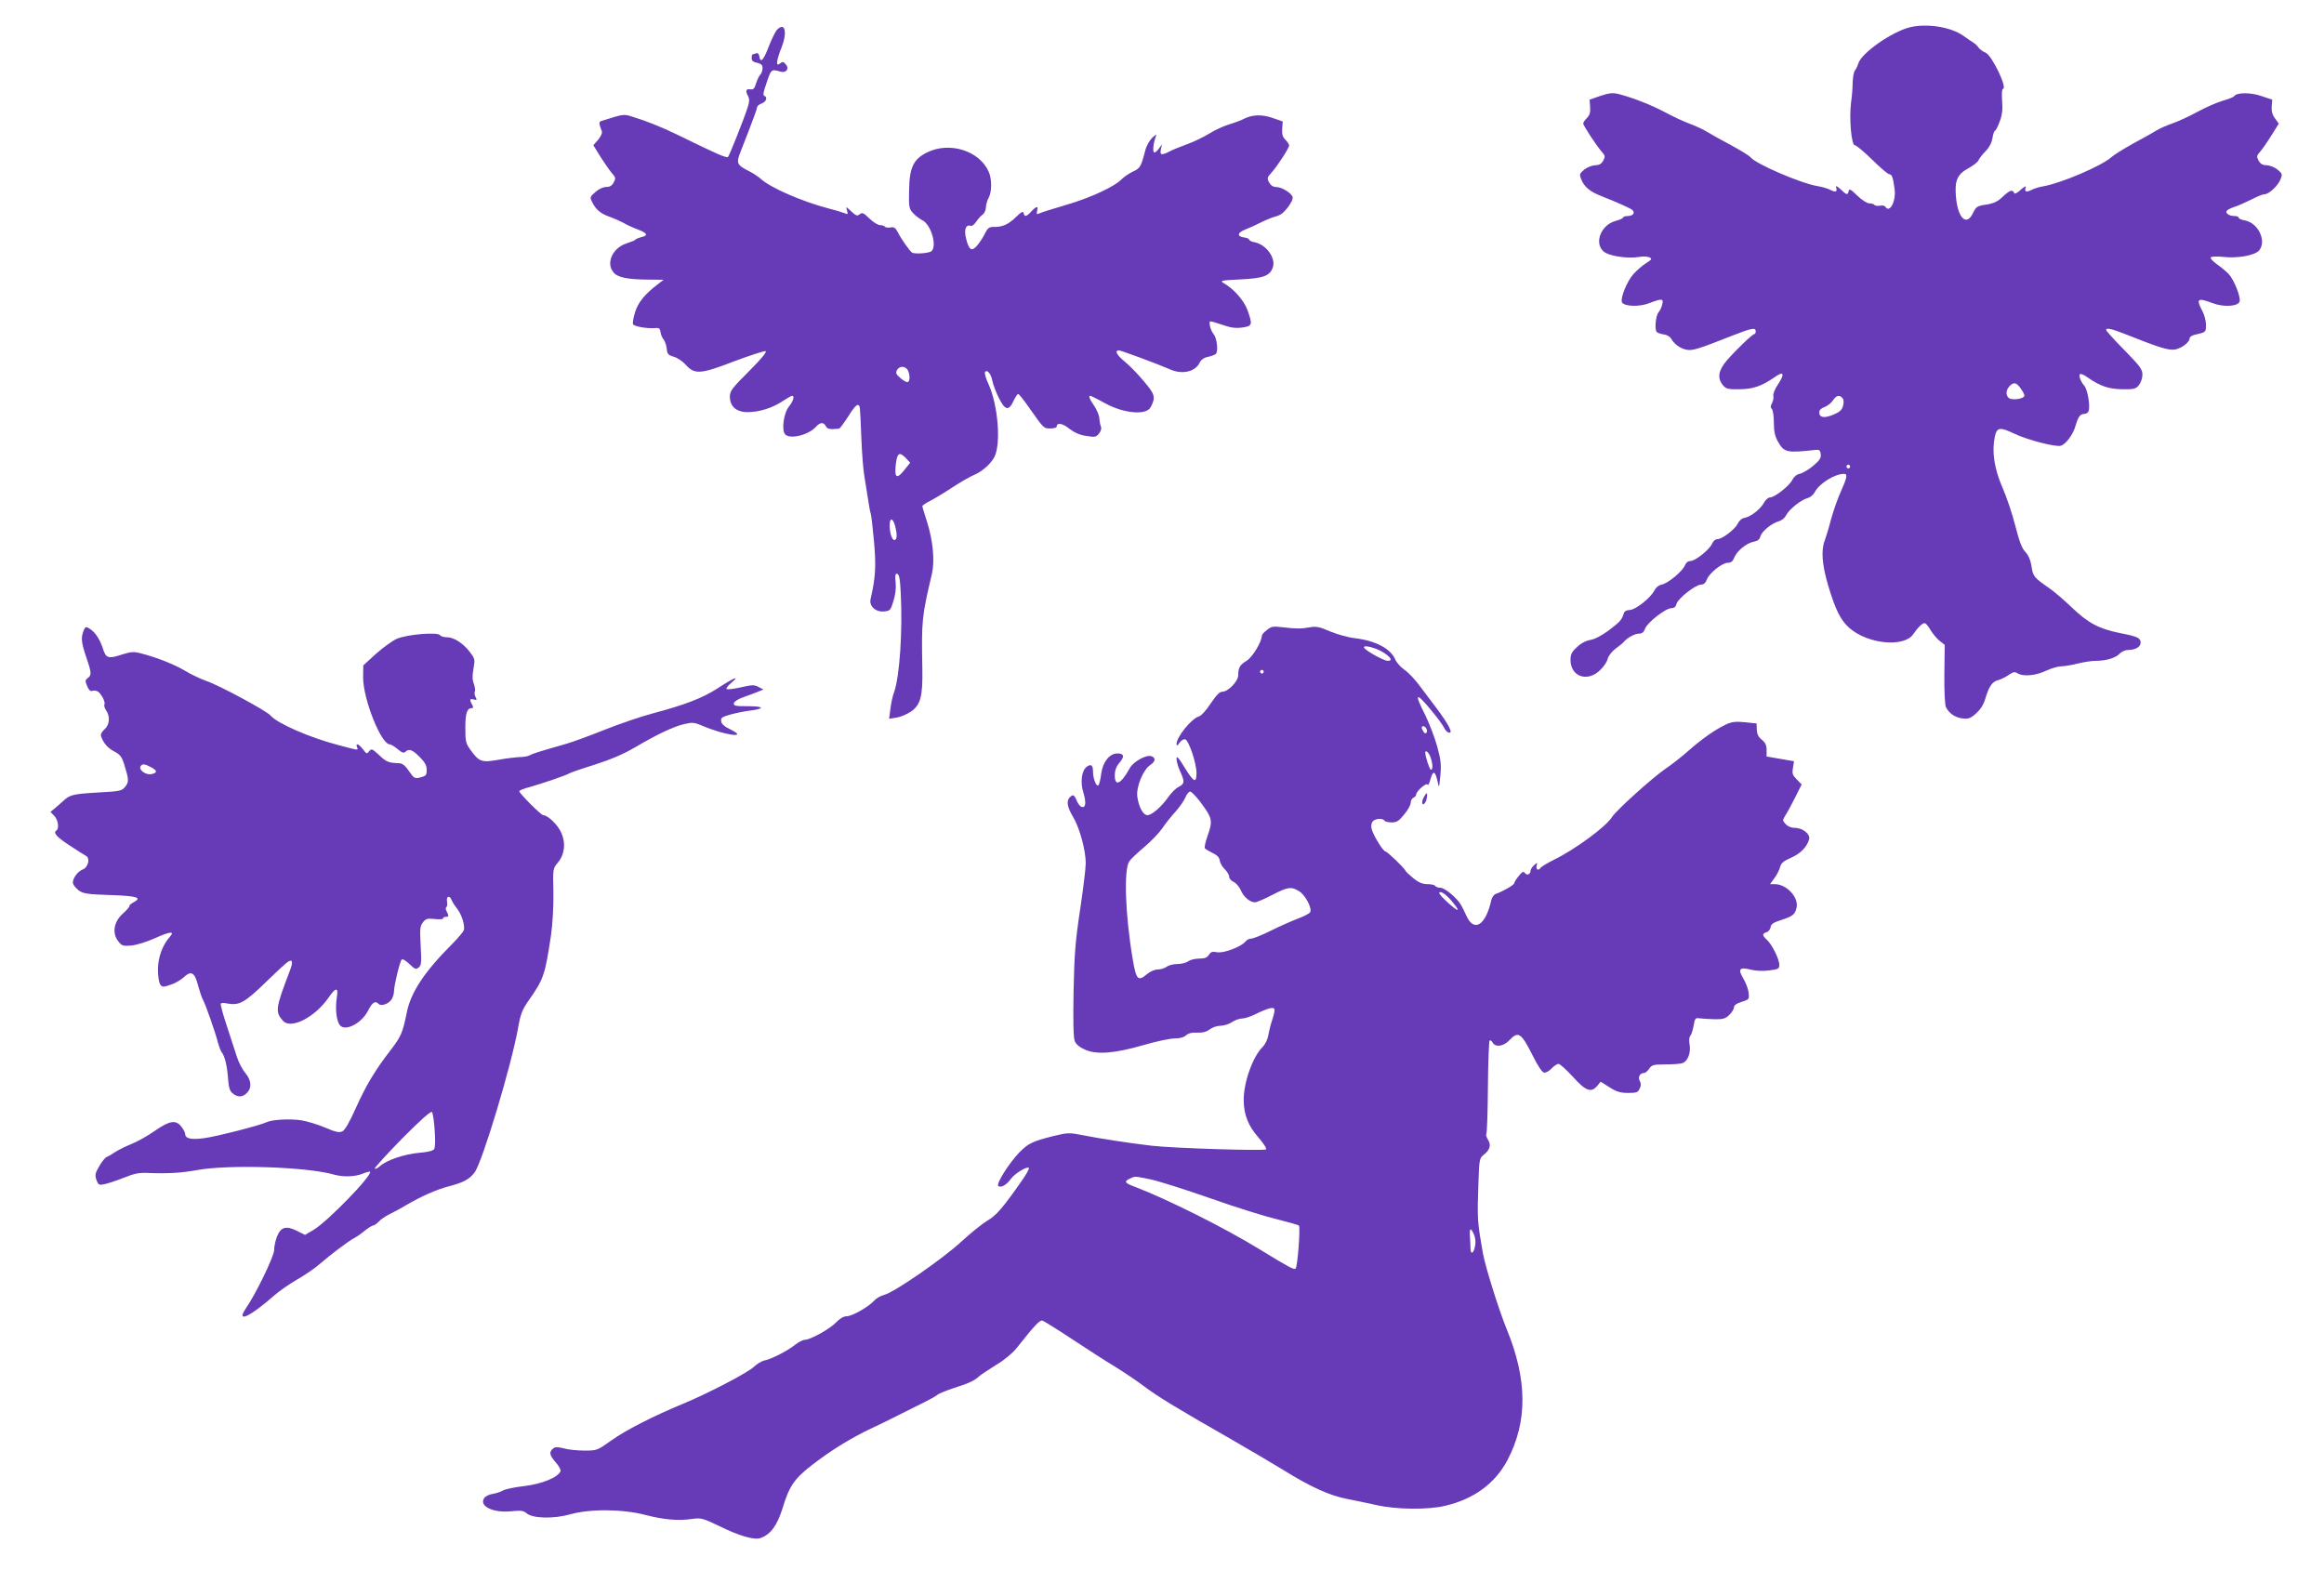
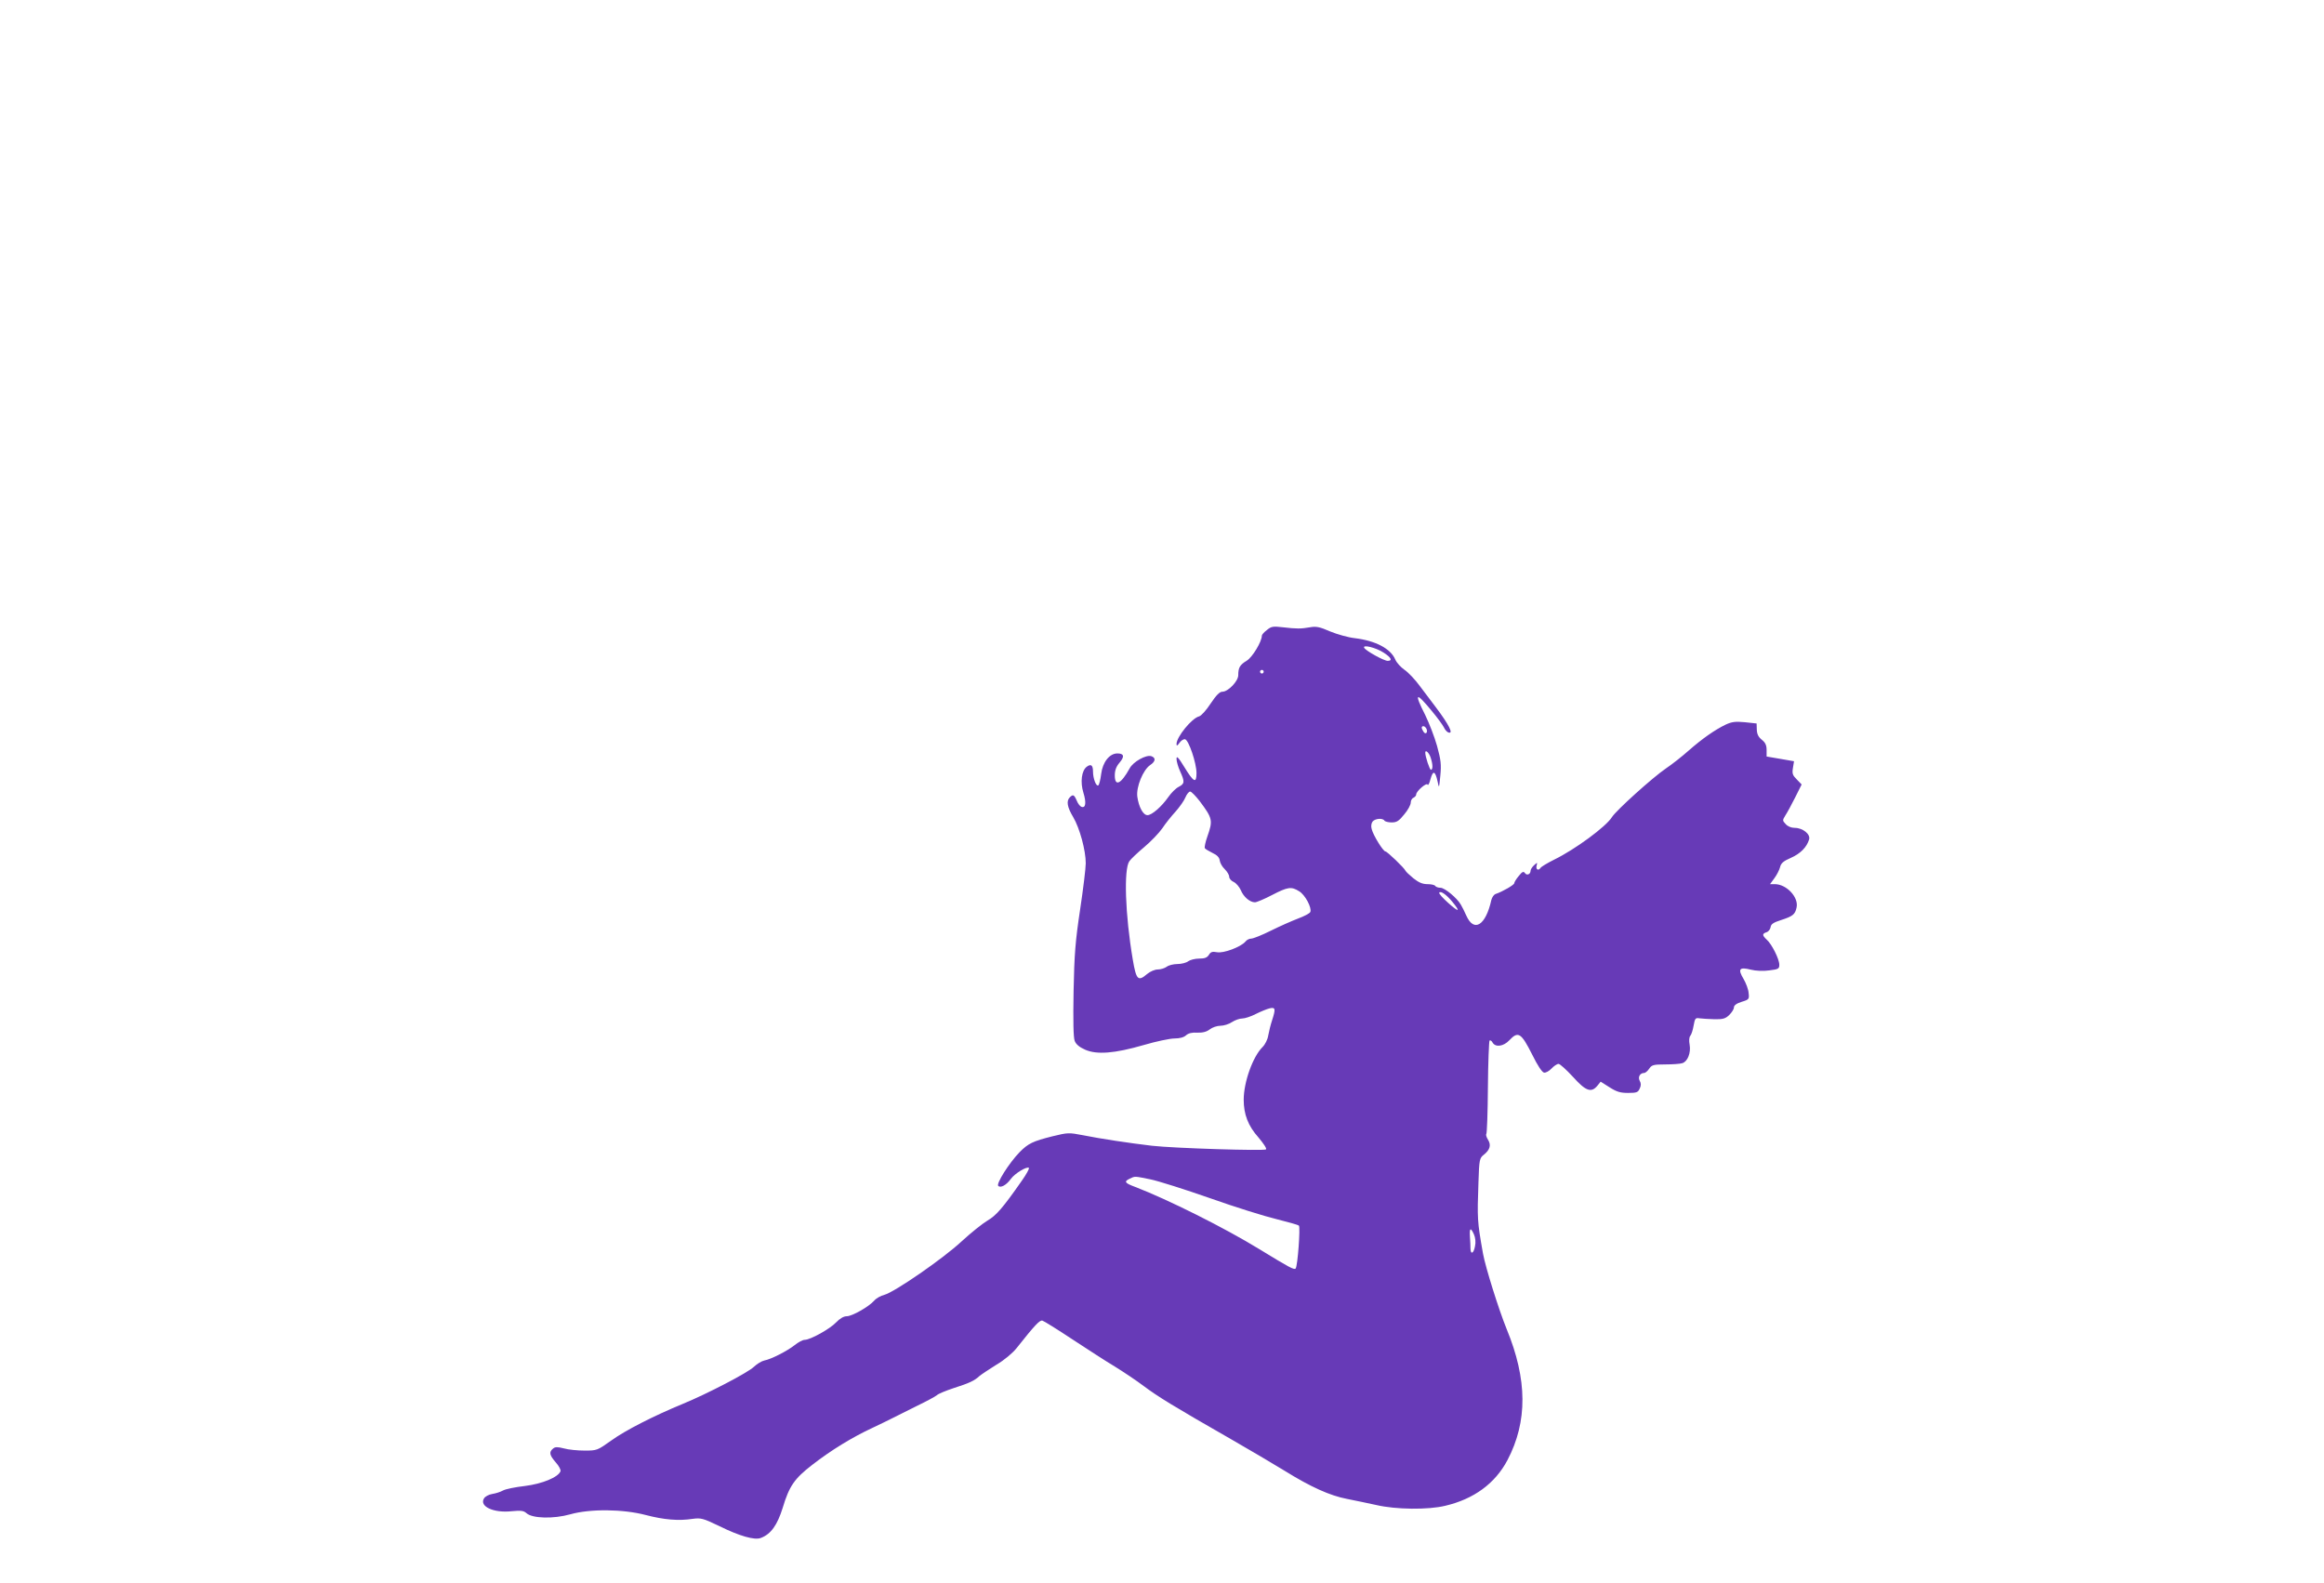
<svg xmlns="http://www.w3.org/2000/svg" version="1.0" width="1280pt" height="872pt" viewBox="0 0 1280 872" preserveAspectRatio="xMidYMid meet">
  <g transform="translate(0,872) scale(0.1,-0.1)" fill="#673ab7" stroke="none">
-     <path d="M10520 8570 c-101 -25 -268 -142 -285 -200 -4 -14 -13 -31 -19 -39 -6 -8 -11 -37 -12 -65 0 -28 -4 -79 -9 -112 -11 -87 2 -234 21 -234 8 0 51 -36 96 -80 44 -44 87 -80 94 -80 14 0 20 -15 29 -82 9 -65 -27 -135 -51 -97 -3 6 -17 9 -30 6 -14 -2 -27 0 -30 4 -3 5 -15 9 -28 9 -13 0 -41 18 -67 43 -35 34 -44 39 -47 25 -5 -24 -11 -23 -45 10 -19 17 -28 21 -24 10 8 -24 -2 -29 -32 -14 -14 8 -46 17 -71 21 -91 15 -338 121 -369 159 -7 9 -57 39 -110 68 -53 28 -112 61 -131 73 -19 12 -62 32 -95 44 -33 12 -94 41 -135 63 -73 39 -174 79 -255 100 -33 8 -51 6 -100 -10 l-60 -21 3 -40 c2 -30 -2 -45 -17 -60 -12 -12 -21 -26 -21 -31 0 -12 74 -124 103 -157 18 -20 19 -26 7 -48 -10 -18 -22 -25 -44 -25 -17 -1 -44 -11 -60 -24 -27 -23 -28 -26 -17 -54 17 -41 47 -67 106 -90 105 -42 167 -70 177 -80 15 -15 1 -32 -28 -32 -13 0 -24 -4 -24 -8 0 -4 -19 -13 -42 -19 -81 -22 -119 -122 -66 -168 30 -26 133 -41 198 -30 21 4 46 2 56 -3 14 -8 11 -12 -19 -31 -19 -12 -51 -39 -70 -60 -35 -39 -73 -131 -64 -155 10 -24 93 -28 150 -6 71 27 81 26 72 -7 -3 -16 -13 -35 -20 -43 -16 -18 -23 -96 -10 -109 6 -5 23 -11 39 -13 16 -2 34 -12 40 -23 18 -31 49 -54 84 -61 34 -7 62 2 255 78 107 42 127 45 127 23 0 -8 -3 -15 -7 -15 -11 0 -100 -86 -151 -144 -48 -56 -55 -98 -23 -137 17 -21 27 -24 93 -23 74 1 120 17 190 65 53 38 61 22 19 -41 -16 -23 -26 -51 -24 -60 3 -10 -1 -28 -7 -40 -9 -16 -9 -25 -1 -33 6 -6 11 -40 11 -75 0 -47 6 -74 21 -102 36 -63 48 -66 209 -48 20 2 26 -2 28 -24 3 -21 -6 -34 -43 -65 -25 -21 -58 -40 -73 -43 -16 -3 -32 -16 -40 -33 -16 -32 -97 -97 -123 -97 -10 0 -25 -13 -33 -28 -18 -35 -74 -79 -106 -84 -15 -2 -30 -14 -38 -31 -16 -33 -87 -87 -114 -87 -10 0 -22 -10 -28 -24 -12 -31 -92 -96 -119 -96 -13 0 -25 -9 -31 -24 -12 -32 -94 -100 -128 -106 -16 -3 -32 -16 -40 -32 -19 -40 -105 -108 -136 -108 -17 0 -29 -7 -32 -17 -11 -37 -22 -49 -83 -95 -38 -28 -77 -49 -102 -53 -25 -4 -53 -19 -74 -40 -29 -26 -35 -40 -35 -71 1 -94 98 -124 167 -51 18 17 35 44 38 59 4 15 23 40 43 55 21 15 42 32 47 39 20 23 60 44 83 44 16 0 26 8 33 28 12 33 113 112 144 112 16 0 25 8 29 24 7 29 105 106 135 106 15 0 25 9 32 28 13 35 84 92 115 92 17 0 28 8 35 27 14 37 67 81 107 89 23 4 34 13 38 30 7 27 63 73 102 83 15 4 32 18 39 32 15 32 83 86 117 95 15 3 33 18 41 33 25 48 110 101 162 101 20 0 16 -22 -18 -97 -17 -37 -41 -106 -54 -153 -12 -47 -28 -98 -34 -115 -22 -55 -16 -134 18 -250 41 -136 69 -192 117 -234 101 -89 300 -108 351 -35 30 43 54 65 66 61 6 -2 20 -20 31 -39 12 -20 34 -46 49 -58 l28 -22 -2 -163 c-1 -94 3 -170 9 -181 18 -34 50 -56 90 -61 33 -4 44 -1 75 27 25 22 42 48 52 83 20 67 38 93 71 101 15 4 41 17 57 28 24 17 33 19 48 10 31 -20 100 -14 157 13 30 14 68 25 86 25 17 0 58 7 89 15 32 8 77 15 100 15 57 0 110 16 132 40 10 11 31 20 47 20 39 0 68 17 68 39 0 27 -16 35 -114 54 -117 24 -175 55 -266 142 -41 39 -95 86 -120 103 -88 61 -92 66 -101 122 -5 35 -17 62 -34 80 -19 19 -33 58 -55 143 -16 64 -48 160 -72 214 -45 105 -58 196 -41 278 11 52 28 54 108 16 71 -34 228 -75 256 -66 28 9 67 62 80 108 15 52 26 67 49 67 10 0 20 7 23 15 11 26 -5 119 -23 140 -23 26 -35 65 -20 65 7 0 24 -8 38 -19 70 -48 116 -64 190 -65 66 -1 76 2 93 23 10 13 19 38 19 57 0 30 -13 47 -100 136 -55 56 -100 106 -100 110 0 14 28 8 107 -23 189 -75 237 -90 273 -84 37 7 80 40 80 62 0 7 12 15 28 19 62 14 62 14 62 55 0 21 -9 56 -20 76 -36 68 -27 75 57 43 61 -23 139 -18 148 9 8 25 -31 121 -61 153 -15 15 -45 40 -66 54 -20 15 -35 31 -32 36 4 5 32 7 68 3 81 -9 176 8 199 36 42 52 -5 151 -79 165 -19 3 -34 10 -34 15 0 5 -10 9 -22 9 -30 0 -52 15 -44 28 3 6 23 16 44 23 20 6 62 25 92 40 30 16 63 29 72 29 24 0 73 45 88 81 12 29 11 32 -16 55 -16 13 -43 23 -60 24 -22 0 -34 7 -44 25 -12 22 -11 28 7 48 11 12 39 52 62 89 l42 67 -21 29 c-15 20 -20 40 -18 66 l3 37 -60 20 c-59 21 -137 20 -150 -1 -3 -5 -31 -16 -63 -25 -31 -9 -93 -36 -137 -60 -44 -24 -106 -53 -138 -64 -32 -11 -73 -29 -90 -40 -18 -11 -75 -43 -127 -71 -52 -29 -106 -62 -120 -75 -51 -47 -274 -143 -375 -161 -22 -3 -52 -13 -66 -20 -30 -15 -40 -10 -32 14 4 10 -7 5 -27 -13 -22 -20 -34 -26 -37 -17 -8 20 -25 14 -63 -22 -27 -26 -48 -36 -90 -43 -50 -7 -56 -11 -73 -46 -35 -75 -83 -31 -94 87 -8 91 6 125 68 159 27 15 53 35 56 44 4 10 21 32 38 49 21 21 34 46 39 73 3 22 10 41 14 41 4 0 16 23 26 51 14 37 17 67 13 115 -2 35 -1 64 4 64 29 0 -60 186 -95 200 -13 5 -30 17 -38 27 -7 10 -20 23 -29 28 -9 6 -35 23 -57 39 -69 48 -199 68 -292 46z m609 -1989 c12 -16 21 -34 21 -40 0 -13 -40 -24 -71 -19 -30 4 -37 42 -13 69 24 26 39 24 63 -10z m-981 -54 c7 -8 8 -24 3 -43 -6 -22 -18 -33 -53 -48 -51 -21 -78 -17 -78 13 0 12 11 23 29 29 16 6 37 22 46 36 19 29 37 33 53 13z m42 -377 c0 -5 -4 -10 -10 -10 -5 0 -10 5 -10 10 0 6 5 10 10 10 6 0 10 -4 10 -10z" />
-     <path d="M4277 8553 c-8 -10 -28 -51 -44 -92 -28 -74 -45 -91 -51 -51 -2 14 -9 20 -19 16 -8 -3 -17 -6 -19 -6 -2 0 -4 -9 -4 -20 0 -15 9 -22 30 -26 23 -5 30 -12 30 -30 0 -12 -6 -29 -13 -36 -7 -7 -17 -29 -23 -48 -8 -28 -14 -34 -32 -32 -24 4 -28 -9 -11 -39 7 -14 7 -30 -2 -57 -21 -67 -101 -267 -109 -276 -8 -8 -59 14 -275 120 -100 48 -170 76 -264 105 -28 9 -46 7 -90 -6 -31 -10 -62 -20 -70 -22 -13 -3 -12 -17 3 -54 5 -10 -3 -28 -19 -48 l-27 -31 42 -68 c24 -37 52 -77 63 -89 18 -20 19 -26 7 -48 -9 -18 -22 -25 -42 -25 -16 0 -40 -11 -59 -28 -31 -27 -31 -29 -16 -58 21 -41 46 -61 97 -79 25 -9 58 -24 75 -33 16 -10 51 -26 78 -36 53 -20 59 -33 20 -42 -16 -4 -30 -10 -33 -14 -3 -4 -25 -13 -50 -21 -75 -24 -114 -107 -72 -158 22 -29 76 -40 187 -41 l90 -1 -35 -27 c-68 -52 -105 -97 -122 -151 -9 -29 -14 -59 -12 -66 5 -13 77 -26 124 -22 20 2 26 -3 28 -23 2 -14 10 -32 17 -40 7 -8 15 -31 17 -50 3 -30 8 -36 39 -45 19 -5 48 -25 65 -43 49 -56 82 -54 268 18 88 33 166 58 173 56 8 -4 -24 -43 -92 -111 -94 -94 -105 -108 -105 -140 0 -54 36 -85 98 -85 64 0 136 23 192 60 25 16 48 30 53 30 15 0 6 -29 -16 -57 -31 -36 -44 -134 -22 -156 28 -28 128 -3 169 42 23 26 42 27 55 3 8 -16 23 -18 73 -13 4 1 26 30 49 66 40 64 56 77 64 53 2 -7 6 -83 9 -168 3 -85 11 -182 17 -215 5 -33 14 -89 20 -125 5 -36 12 -72 15 -80 3 -8 11 -78 18 -155 12 -136 8 -197 -19 -315 -9 -38 27 -72 73 -68 35 3 37 6 53 58 11 35 15 72 12 103 -4 30 -2 47 5 47 14 0 19 -22 23 -105 11 -209 -6 -460 -36 -546 -9 -23 -18 -66 -21 -95 l-7 -53 39 6 c22 3 57 18 79 32 55 37 68 83 65 241 -5 261 -3 284 53 520 16 72 6 181 -27 285 -14 44 -26 83 -26 87 0 4 19 17 43 29 23 12 78 45 122 74 44 29 98 60 120 69 46 20 90 59 112 99 37 73 20 285 -32 400 -15 31 -23 62 -20 67 11 18 34 -9 41 -49 4 -20 20 -62 36 -94 34 -68 54 -72 81 -14 9 20 21 37 25 37 4 0 30 -32 57 -71 85 -121 83 -119 121 -119 19 0 34 5 34 10 0 24 32 19 69 -11 27 -21 57 -35 93 -40 48 -8 55 -7 71 13 10 12 15 28 11 37 -4 9 -8 30 -9 46 -1 17 -14 48 -28 69 -26 37 -33 56 -22 56 3 0 40 -18 81 -41 104 -57 229 -68 252 -21 28 54 24 69 -38 142 -33 40 -80 88 -105 108 -44 36 -58 62 -32 62 11 0 209 -73 285 -106 65 -28 136 -11 159 38 8 16 24 28 44 32 18 3 38 11 45 16 15 13 7 88 -12 110 -17 20 -29 70 -17 70 6 0 36 -9 68 -20 43 -15 71 -19 107 -14 56 8 58 15 28 98 -20 53 -76 116 -131 147 -22 13 -12 15 93 20 126 6 161 19 178 65 19 50 -34 125 -97 139 -18 3 -33 10 -33 15 0 5 -12 10 -27 12 -41 5 -39 26 4 43 21 8 61 26 88 40 28 14 61 27 75 31 14 3 32 11 40 17 27 21 60 69 60 88 0 21 -58 59 -92 59 -16 0 -29 9 -38 25 -12 23 -11 28 12 53 32 35 98 136 98 151 0 6 -9 20 -21 32 -15 15 -19 30 -17 60 l3 40 -55 19 c-59 21 -113 19 -160 -5 -14 -8 -50 -21 -80 -30 -30 -9 -80 -32 -110 -51 -31 -19 -85 -45 -121 -58 -36 -13 -80 -31 -97 -40 -45 -23 -55 -21 -48 12 l6 27 -16 -22 c-9 -13 -21 -23 -26 -23 -11 0 -6 52 7 85 7 18 5 17 -19 -4 -14 -14 -31 -43 -37 -65 -24 -94 -29 -103 -69 -121 -21 -10 -49 -29 -62 -42 -34 -37 -158 -96 -278 -133 -142 -43 -152 -46 -174 -55 -16 -7 -18 -5 -14 13 8 29 -3 28 -32 -3 -27 -29 -37 -31 -42 -9 -2 13 -13 7 -44 -23 -41 -40 -75 -55 -125 -53 -21 0 -30 -8 -43 -34 -9 -19 -28 -49 -42 -66 -32 -38 -47 -29 -63 36 -13 49 -1 80 25 70 7 -3 20 7 30 22 10 15 26 33 36 40 10 7 18 25 18 40 1 15 7 38 15 52 18 32 19 102 1 143 -51 117 -216 169 -341 107 -75 -38 -96 -83 -98 -209 -2 -93 0 -101 23 -126 13 -14 36 -31 50 -38 47 -23 82 -139 51 -170 -12 -12 -94 -18 -108 -8 -14 10 -59 74 -77 110 -14 27 -22 32 -42 28 -13 -2 -27 0 -30 4 -3 5 -15 9 -27 9 -11 0 -38 16 -59 37 -32 31 -39 34 -53 23 -13 -11 -20 -9 -47 16 -30 28 -30 28 -23 5 6 -21 5 -23 -11 -16 -11 4 -48 16 -84 25 -151 39 -327 116 -380 165 -14 12 -43 32 -66 43 -65 33 -70 43 -46 104 71 181 92 239 92 248 0 6 11 15 25 20 25 9 34 35 15 42 -7 2 -6 15 1 38 38 116 33 110 90 95 32 -8 48 20 25 43 -12 13 -18 13 -30 2 -24 -19 -21 14 9 90 34 86 17 143 -28 93z m723 -1872 c12 -24 13 -58 1 -65 -5 -4 -23 6 -40 20 -25 21 -29 29 -21 45 14 25 46 24 60 0z m-10 -485 l23 -25 -33 -41 c-41 -52 -55 -42 -46 34 8 63 20 69 56 32z m-56 -390 c7 -33 6 -50 -2 -58 -14 -14 -32 28 -32 78 0 52 23 38 34 -20z" />
-     <path d="M460 5245 c-15 -39 -12 -64 15 -145 30 -87 30 -99 8 -115 -14 -11 -15 -16 -3 -44 8 -20 18 -30 26 -27 8 3 21 3 29 -1 19 -7 48 -60 40 -73 -3 -6 1 -20 9 -32 24 -34 20 -81 -9 -106 -16 -14 -22 -27 -18 -39 14 -38 38 -65 74 -83 30 -16 40 -29 52 -67 27 -87 28 -99 7 -126 -19 -24 -27 -25 -147 -32 -141 -8 -159 -13 -195 -47 -14 -13 -35 -31 -47 -41 l-23 -19 21 -22 c22 -23 28 -70 11 -81 -19 -12 4 -37 75 -83 40 -26 80 -52 90 -57 23 -14 10 -64 -21 -75 -28 -11 -57 -53 -52 -76 2 -9 16 -26 31 -38 25 -18 46 -22 174 -26 149 -5 177 -14 129 -40 -14 -7 -24 -16 -23 -20 1 -5 -15 -23 -36 -42 -50 -44 -61 -108 -26 -152 20 -26 27 -28 73 -24 29 3 85 20 131 41 80 36 109 39 82 9 -42 -47 -67 -115 -67 -182 0 -37 5 -73 13 -83 11 -15 16 -15 57 -1 25 8 57 27 72 41 40 38 60 28 78 -42 9 -33 21 -70 28 -82 15 -27 70 -185 83 -238 6 -21 15 -45 20 -51 17 -20 30 -76 35 -144 4 -50 9 -69 25 -82 28 -23 54 -23 79 2 28 28 25 69 -9 110 -16 19 -36 58 -45 85 -9 28 -34 104 -55 169 -22 66 -38 123 -35 128 3 4 18 5 34 1 67 -13 96 3 212 115 60 59 117 111 125 115 25 15 28 -2 9 -51 -79 -207 -81 -225 -38 -274 43 -50 177 18 253 129 37 54 53 56 45 6 -11 -65 -4 -135 16 -160 29 -36 119 10 154 78 24 48 40 59 60 39 15 -15 60 3 73 29 6 11 11 29 11 41 0 31 32 163 42 174 5 6 22 -4 43 -24 30 -29 36 -31 51 -19 15 12 16 28 11 119 -5 92 -4 108 12 129 16 21 24 23 65 19 25 -3 46 -2 46 3 0 5 7 9 15 9 18 0 18 5 5 30 -6 10 -6 21 -1 24 4 3 6 17 3 31 -5 29 15 35 25 8 4 -10 17 -31 29 -46 27 -33 47 -97 38 -122 -4 -9 -32 -43 -63 -74 -155 -155 -229 -268 -251 -380 -22 -109 -31 -130 -87 -203 -87 -113 -135 -192 -193 -321 -36 -80 -60 -122 -75 -129 -17 -8 -38 -3 -94 21 -40 17 -99 35 -131 40 -61 10 -163 4 -191 -10 -31 -16 -275 -79 -344 -88 -71 -10 -105 -3 -105 23 0 7 -9 25 -21 40 -30 39 -64 34 -145 -22 -38 -27 -95 -59 -127 -72 -32 -13 -73 -33 -90 -44 -18 -12 -39 -25 -48 -28 -9 -3 -28 -26 -42 -51 -23 -39 -25 -49 -16 -76 10 -27 14 -30 42 -24 18 3 66 19 107 35 62 25 86 30 140 27 101 -4 178 0 265 16 174 32 608 18 755 -25 50 -14 115 -12 157 5 20 8 38 13 41 11 16 -17 -235 -276 -312 -321 l-46 -27 -44 22 c-60 30 -89 22 -110 -30 -9 -22 -16 -56 -16 -75 0 -34 -99 -239 -156 -322 -56 -83 22 -47 157 72 26 23 82 62 125 87 44 25 99 63 124 85 60 52 159 127 190 143 14 7 41 26 60 42 19 15 40 28 46 28 6 0 19 10 30 21 10 12 37 30 59 41 22 11 63 32 90 49 86 50 169 87 235 104 83 22 114 38 144 77 43 58 205 597 240 799 13 74 22 97 59 150 82 117 89 139 122 359 9 65 14 155 13 235 -3 129 -3 131 24 163 38 45 45 107 20 164 -18 43 -75 98 -100 98 -12 0 -132 120 -132 132 0 4 26 15 58 23 70 20 203 65 217 75 6 4 69 26 140 48 90 29 159 58 225 97 123 72 209 113 270 127 42 10 55 9 97 -9 123 -53 259 -72 158 -22 -34 16 -51 31 -53 46 -3 19 4 24 50 37 29 8 76 18 103 21 89 11 87 25 -3 25 -72 0 -83 2 -80 17 2 9 24 23 53 33 28 10 64 23 80 30 l30 12 -27 14 c-24 13 -36 12 -98 -2 -39 -9 -74 -13 -78 -9 -4 4 9 20 28 36 49 41 10 25 -77 -32 -81 -53 -182 -92 -356 -138 -65 -17 -185 -58 -268 -91 -82 -33 -180 -69 -217 -79 -147 -42 -178 -52 -194 -61 -10 -6 -35 -10 -55 -10 -21 -1 -74 -7 -118 -15 -92 -16 -106 -12 -154 55 -26 36 -28 47 -28 122 0 80 9 108 37 108 7 0 8 6 0 19 -15 28 -13 34 10 28 17 -4 18 -2 9 14 -5 11 -7 24 -4 29 4 6 1 25 -5 43 -9 22 -9 47 -2 85 9 51 8 54 -22 93 -39 49 -87 79 -126 79 -16 0 -32 5 -36 11 -11 19 -184 5 -239 -20 -25 -11 -77 -49 -115 -83 l-69 -63 -1 -67 c0 -119 99 -368 147 -368 6 0 26 -12 43 -26 23 -20 34 -24 43 -15 19 19 38 12 78 -28 28 -28 39 -47 39 -69 0 -34 -2 -36 -42 -46 -23 -5 -30 -1 -55 36 -20 30 -36 43 -53 44 -59 2 -71 6 -111 44 -39 36 -43 38 -56 22 -12 -16 -15 -15 -34 11 -22 29 -42 37 -33 12 8 -19 14 -20 -102 11 -155 40 -337 119 -374 163 -21 25 -284 167 -353 190 -31 11 -85 36 -119 57 -61 36 -158 74 -245 96 -34 9 -52 8 -94 -5 -85 -28 -95 -25 -114 36 -18 52 -45 91 -78 108 -14 8 -19 5 -27 -16z m370 -750 c36 -18 38 -31 8 -38 -35 -10 -81 26 -61 46 10 10 21 9 53 -8z m1564 -2000 c4 -53 3 -96 -3 -105 -7 -9 -35 -16 -84 -20 -79 -7 -178 -40 -214 -73 -13 -11 -26 -18 -29 -14 -3 3 64 77 149 164 101 102 160 154 166 148 5 -6 12 -50 15 -100z" />
    <path d="M6978 5250 c-16 -12 -28 -26 -28 -31 0 -33 -52 -119 -83 -138 -38 -23 -47 -38 -47 -80 0 -33 -56 -91 -87 -91 -16 0 -34 -19 -65 -65 -24 -37 -52 -68 -64 -71 -40 -10 -124 -113 -124 -152 0 -12 4 -11 16 6 9 13 23 22 31 20 20 -4 63 -131 63 -186 0 -59 -15 -52 -67 33 -33 54 -43 64 -43 45 0 -14 9 -45 20 -69 26 -57 25 -68 -8 -85 -16 -8 -41 -33 -57 -56 -37 -53 -91 -100 -115 -100 -24 0 -48 45 -56 102 -7 53 32 148 71 174 30 20 32 40 6 49 -29 9 -100 -31 -119 -67 -48 -87 -82 -103 -82 -39 0 28 8 49 26 70 29 34 25 51 -12 51 -43 0 -81 -48 -89 -113 -4 -32 -11 -60 -16 -63 -12 -7 -29 39 -29 76 0 35 -11 44 -34 27 -29 -21 -37 -85 -19 -143 17 -55 13 -87 -11 -78 -8 3 -20 19 -26 35 -14 32 -20 35 -38 17 -20 -20 -14 -54 19 -109 36 -61 69 -183 69 -254 0 -27 -14 -142 -31 -255 -26 -172 -32 -245 -36 -450 -3 -165 -1 -254 6 -273 7 -19 26 -35 58 -49 64 -28 161 -21 323 26 68 20 144 36 169 36 28 0 51 6 63 17 13 12 34 17 63 15 30 -1 51 5 68 18 14 11 40 20 59 20 18 0 47 9 63 20 17 11 42 20 57 20 14 0 48 11 75 25 26 13 60 27 76 31 32 7 34 -2 13 -67 -8 -24 -17 -61 -21 -83 -3 -21 -17 -49 -31 -63 -54 -53 -104 -194 -104 -290 0 -81 24 -144 81 -208 27 -32 47 -61 42 -66 -10 -9 -503 6 -628 20 -127 15 -286 39 -380 58 -78 15 -83 15 -169 -6 -107 -27 -133 -39 -181 -88 -58 -60 -129 -173 -117 -185 13 -13 45 4 70 39 22 30 88 70 99 60 3 -4 -14 -35 -38 -69 -106 -152 -142 -193 -190 -221 -27 -16 -91 -67 -142 -114 -103 -96 -370 -280 -426 -295 -20 -5 -45 -19 -56 -32 -30 -34 -122 -86 -151 -86 -17 0 -38 -12 -59 -34 -34 -36 -142 -96 -173 -96 -11 0 -35 -13 -55 -29 -42 -33 -130 -78 -168 -85 -14 -3 -39 -18 -56 -34 -32 -32 -259 -150 -393 -205 -160 -66 -317 -146 -394 -202 -76 -54 -78 -55 -146 -55 -39 0 -90 5 -114 12 -36 9 -48 9 -60 -1 -23 -19 -20 -36 15 -76 17 -19 29 -41 26 -49 -13 -33 -100 -69 -196 -81 -53 -6 -107 -17 -121 -25 -14 -8 -40 -16 -59 -19 -19 -3 -39 -14 -45 -24 -28 -44 52 -82 152 -71 52 5 66 3 82 -11 32 -29 149 -32 241 -6 110 31 291 29 416 -4 100 -26 180 -33 258 -21 46 6 57 3 145 -39 113 -56 197 -80 231 -66 55 21 90 70 120 166 36 120 65 161 162 236 104 81 222 153 332 204 44 21 96 46 115 56 19 10 78 39 130 65 52 25 102 52 110 59 8 8 50 25 92 39 88 28 115 41 143 67 11 9 53 37 93 62 43 25 89 64 110 90 103 130 128 156 143 153 8 -2 82 -48 165 -103 82 -54 187 -122 234 -150 47 -29 119 -77 160 -108 76 -57 160 -109 485 -295 99 -57 230 -134 290 -171 145 -90 250 -137 343 -155 42 -8 116 -24 163 -34 107 -25 285 -27 379 -4 158 37 275 123 343 252 111 212 110 443 -5 722 -43 106 -116 338 -130 415 -32 180 -32 192 -25 393 4 127 6 133 30 152 34 27 41 54 22 83 -8 13 -12 27 -9 30 4 4 8 119 9 257 1 138 6 254 9 258 4 4 12 -1 17 -11 16 -27 60 -21 92 13 49 52 65 42 127 -81 28 -57 53 -95 64 -97 9 -2 28 8 41 22 13 14 31 26 39 26 8 0 44 -33 80 -72 71 -79 101 -89 135 -47 l17 21 49 -31 c39 -25 60 -31 102 -31 47 0 55 3 64 24 8 16 8 29 0 43 -11 21 2 43 25 43 6 0 19 11 27 23 14 21 23 24 89 24 40 0 83 3 94 7 29 9 48 57 40 102 -4 21 -3 41 4 49 6 7 14 32 18 56 7 39 10 44 32 40 14 -2 51 -4 82 -5 47 -1 61 3 82 23 14 14 26 32 26 42 0 11 14 22 43 31 40 12 42 15 38 48 -1 19 -14 54 -28 78 -33 55 -23 67 40 51 28 -7 69 -9 102 -4 50 6 55 9 55 31 0 31 -41 113 -69 138 -26 24 -26 33 -2 41 11 3 21 16 23 28 2 17 16 26 57 39 65 21 78 31 86 69 13 56 -55 129 -120 129 l-26 0 24 33 c13 17 27 45 31 60 5 22 18 34 60 52 52 23 87 58 100 101 9 29 -35 64 -79 64 -19 0 -39 8 -50 21 -18 19 -18 21 -2 47 10 15 34 59 54 99 l36 72 -27 28 c-23 23 -26 32 -21 63 l6 37 -75 13 -76 13 0 36 c0 26 -7 41 -26 56 -19 15 -27 31 -28 56 l-1 34 -65 7 c-53 5 -72 2 -105 -13 -62 -30 -131 -79 -204 -143 -36 -32 -93 -77 -126 -99 -72 -49 -273 -230 -297 -268 -32 -52 -203 -178 -318 -234 -38 -19 -71 -39 -75 -45 -11 -18 -27 -10 -22 11 5 20 5 20 -14 3 -10 -9 -19 -23 -19 -30 0 -20 -21 -28 -31 -13 -8 11 -15 8 -34 -16 -14 -16 -25 -35 -25 -40 0 -9 -64 -46 -102 -59 -10 -3 -20 -18 -24 -33 -31 -141 -96 -181 -138 -86 -9 21 -23 48 -30 60 -21 37 -89 93 -112 93 -13 0 -26 5 -29 10 -3 6 -23 10 -43 10 -27 0 -48 9 -77 32 -22 18 -42 37 -44 42 -6 15 -101 106 -110 106 -13 0 -68 90 -76 123 -5 16 -2 33 5 42 14 17 56 20 65 5 3 -5 21 -10 40 -10 28 0 40 8 69 44 20 23 36 53 36 65 0 12 7 24 15 27 8 4 15 11 15 18 0 18 58 68 63 54 2 -7 10 7 16 31 14 50 26 45 39 -14 8 -39 8 -38 15 33 6 61 3 86 -18 163 -14 50 -44 127 -65 170 -63 124 -53 131 35 24 32 -38 62 -80 68 -92 5 -12 16 -24 23 -27 33 -13 5 42 -69 140 -21 27 -59 78 -86 114 -26 36 -65 77 -86 91 -20 14 -43 39 -50 56 -26 61 -109 104 -224 118 -36 4 -96 21 -135 37 -57 25 -77 29 -110 23 -51 -9 -75 -9 -151 0 -53 6 -63 5 -87 -15z m643 -125 c42 -27 50 -45 22 -45 -21 0 -118 54 -129 71 -13 21 65 2 107 -26z m-661 -105 c0 -5 -4 -10 -10 -10 -5 0 -10 5 -10 10 0 6 5 10 10 10 6 0 10 -4 10 -10z m897 -315 c8 -22 -6 -33 -17 -15 -13 20 -12 30 0 30 6 0 13 -7 17 -15z m22 -156 c13 -38 14 -69 2 -69 -7 0 -31 73 -31 94 0 19 20 1 29 -25z m-1272 -241 c72 -96 74 -107 43 -195 -11 -31 -17 -60 -14 -65 3 -5 22 -16 42 -26 26 -12 38 -25 40 -42 2 -14 14 -35 28 -48 13 -13 24 -31 24 -41 0 -10 11 -23 25 -29 13 -6 31 -27 39 -45 15 -37 50 -67 78 -67 9 0 52 18 94 40 87 45 106 48 149 21 33 -19 71 -91 62 -114 -3 -8 -34 -24 -69 -37 -34 -13 -102 -43 -150 -67 -48 -24 -96 -43 -107 -43 -10 0 -25 -7 -32 -17 -25 -29 -120 -65 -156 -58 -26 5 -35 2 -45 -15 -10 -15 -23 -20 -53 -20 -23 0 -50 -7 -61 -15 -10 -8 -37 -15 -59 -15 -22 0 -49 -7 -59 -15 -11 -8 -33 -15 -49 -15 -17 0 -42 -11 -59 -25 -50 -43 -60 -32 -79 80 -42 247 -50 497 -19 541 8 12 45 47 82 78 37 31 82 78 100 104 17 26 50 67 73 92 22 25 47 60 54 78 7 17 19 32 26 32 7 0 30 -24 52 -52z m1392 -555 c47 -57 37 -60 -23 -6 -29 26 -52 51 -49 56 7 12 39 -10 72 -50z m-1663 -1529 c44 -9 192 -56 329 -104 138 -49 302 -100 365 -115 63 -16 119 -31 124 -36 9 -8 -7 -225 -18 -236 -8 -9 -34 5 -199 106 -194 119 -507 275 -684 343 -59 22 -64 30 -30 46 29 14 24 14 113 -4z m1782 -303 c8 -18 11 -44 6 -65 -7 -40 -24 -49 -25 -13 0 12 -1 41 -3 65 -3 49 4 53 22 13z" />
-     <path d="M7840 4325 c-14 -27 -5 -49 10 -25 9 14 14 50 7 50 -2 0 -10 -11 -17 -25z" />
  </g>
</svg>